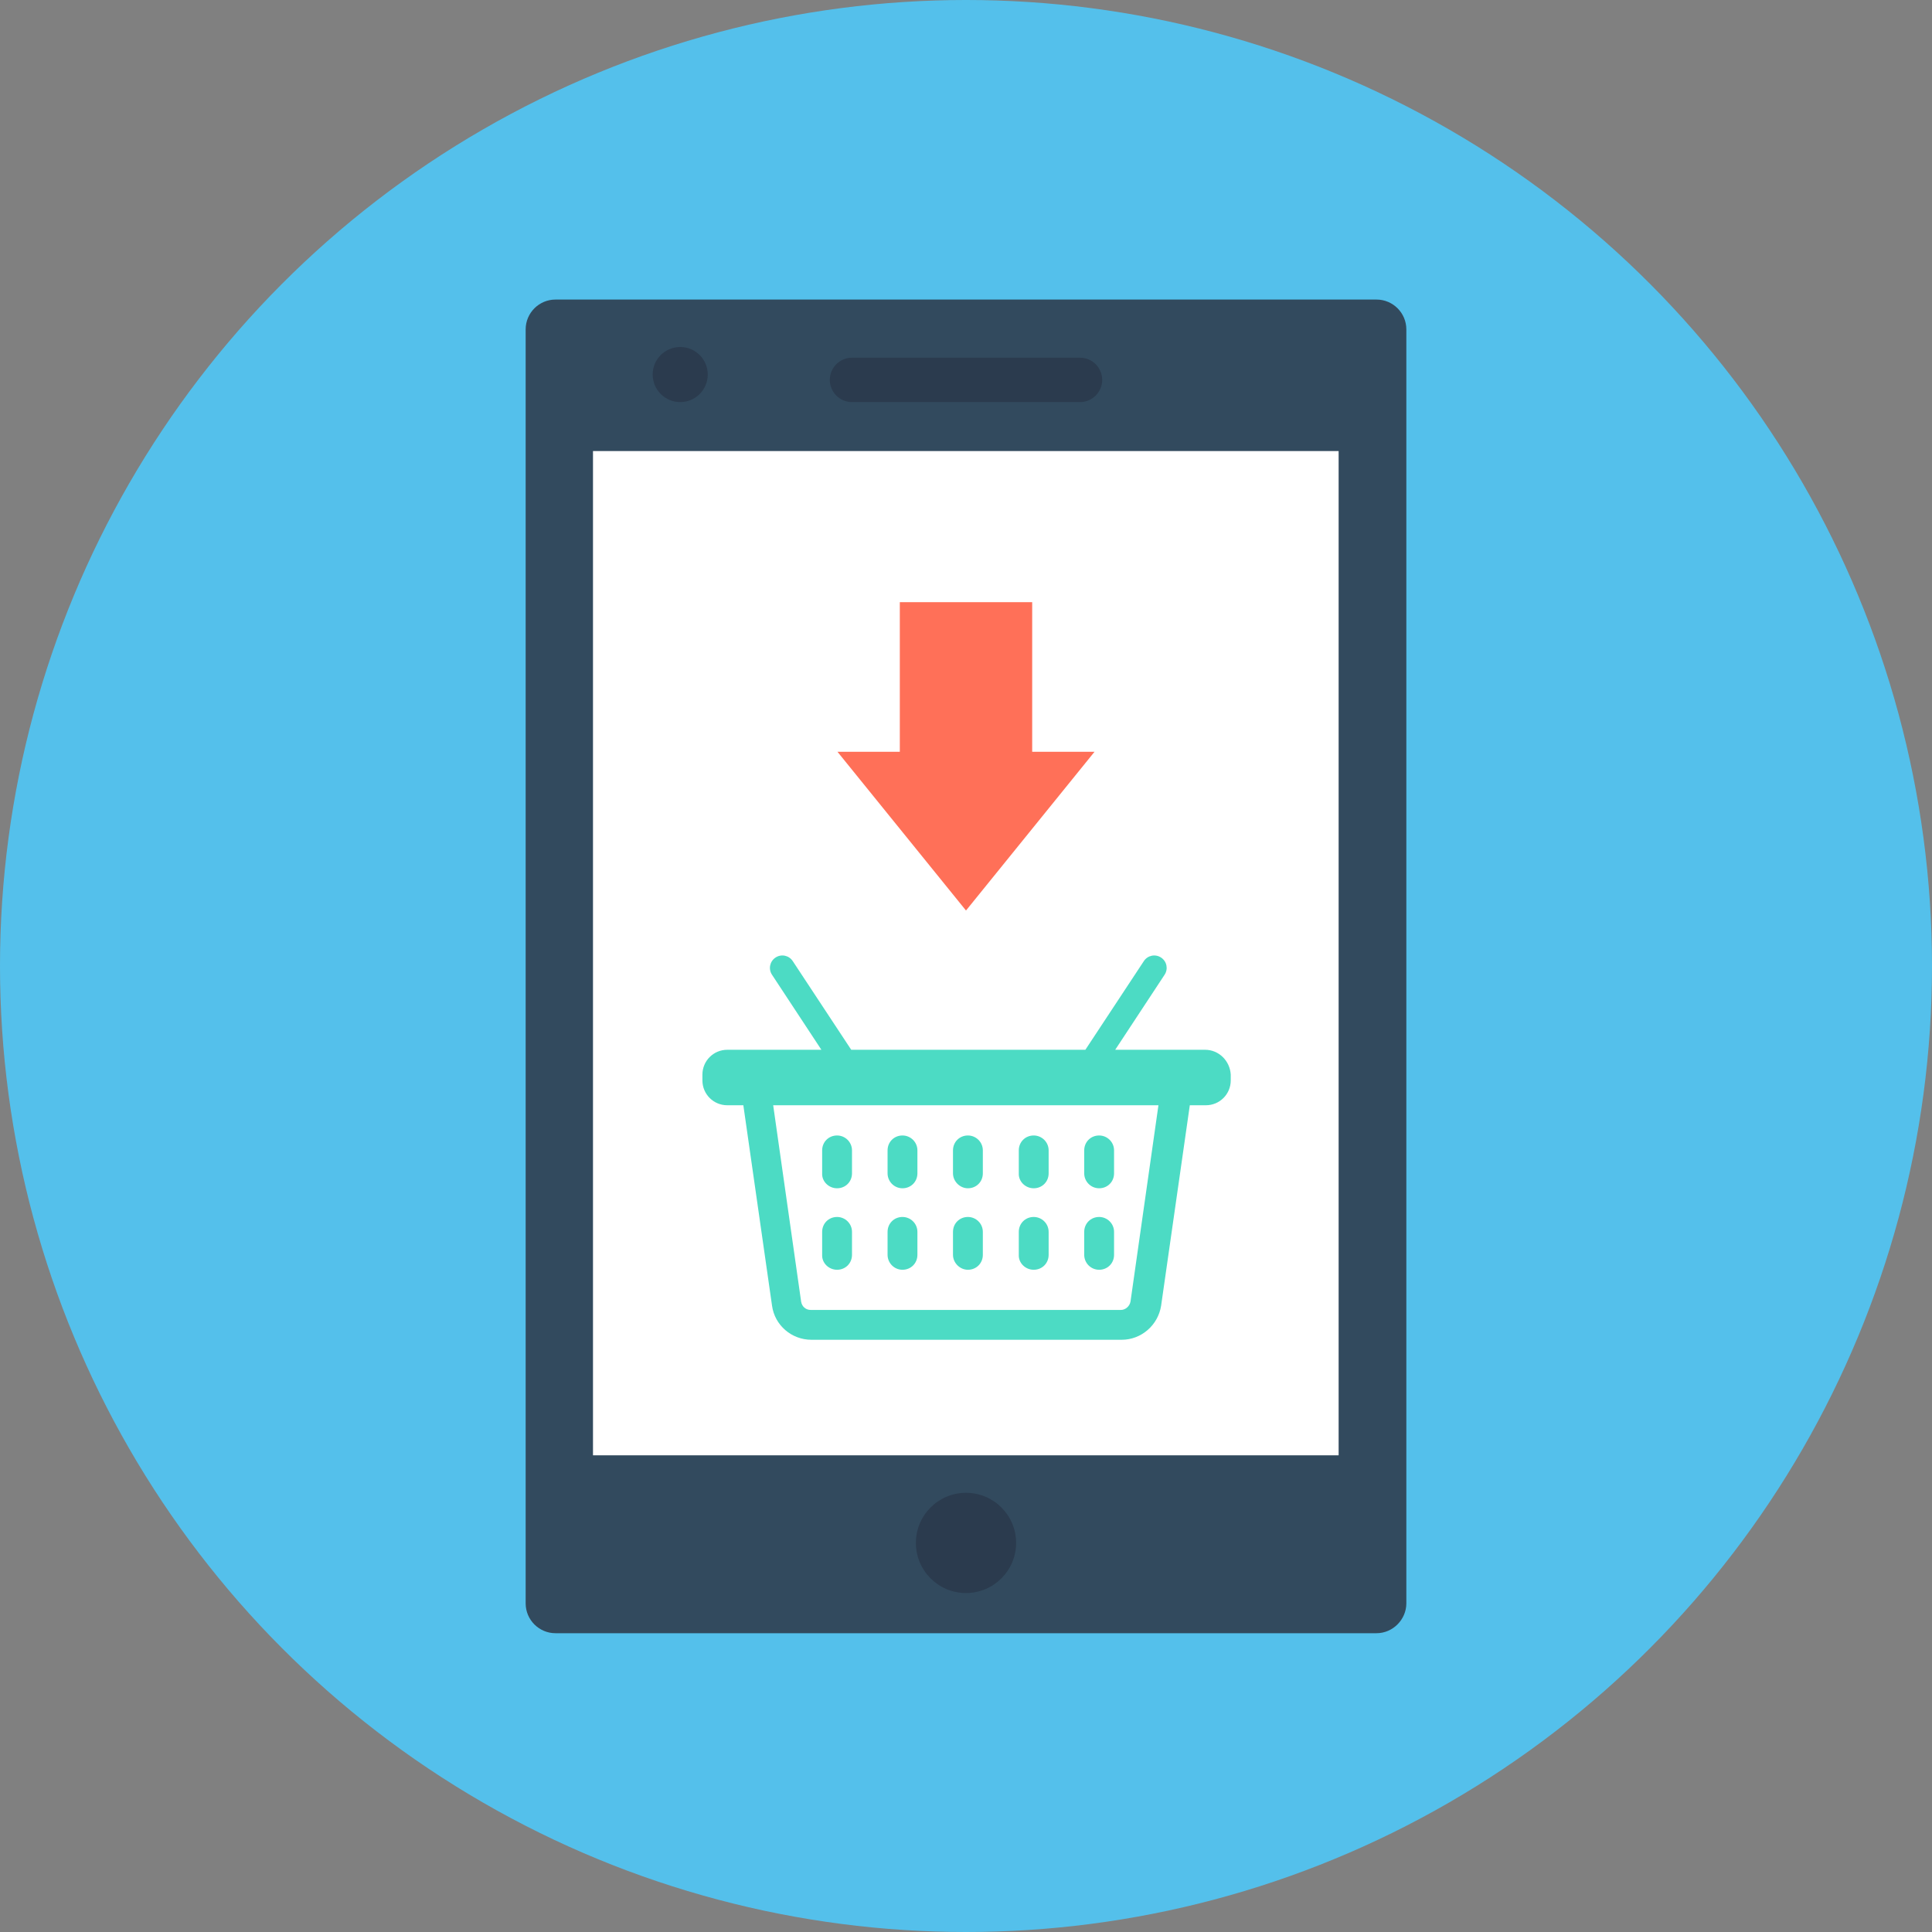
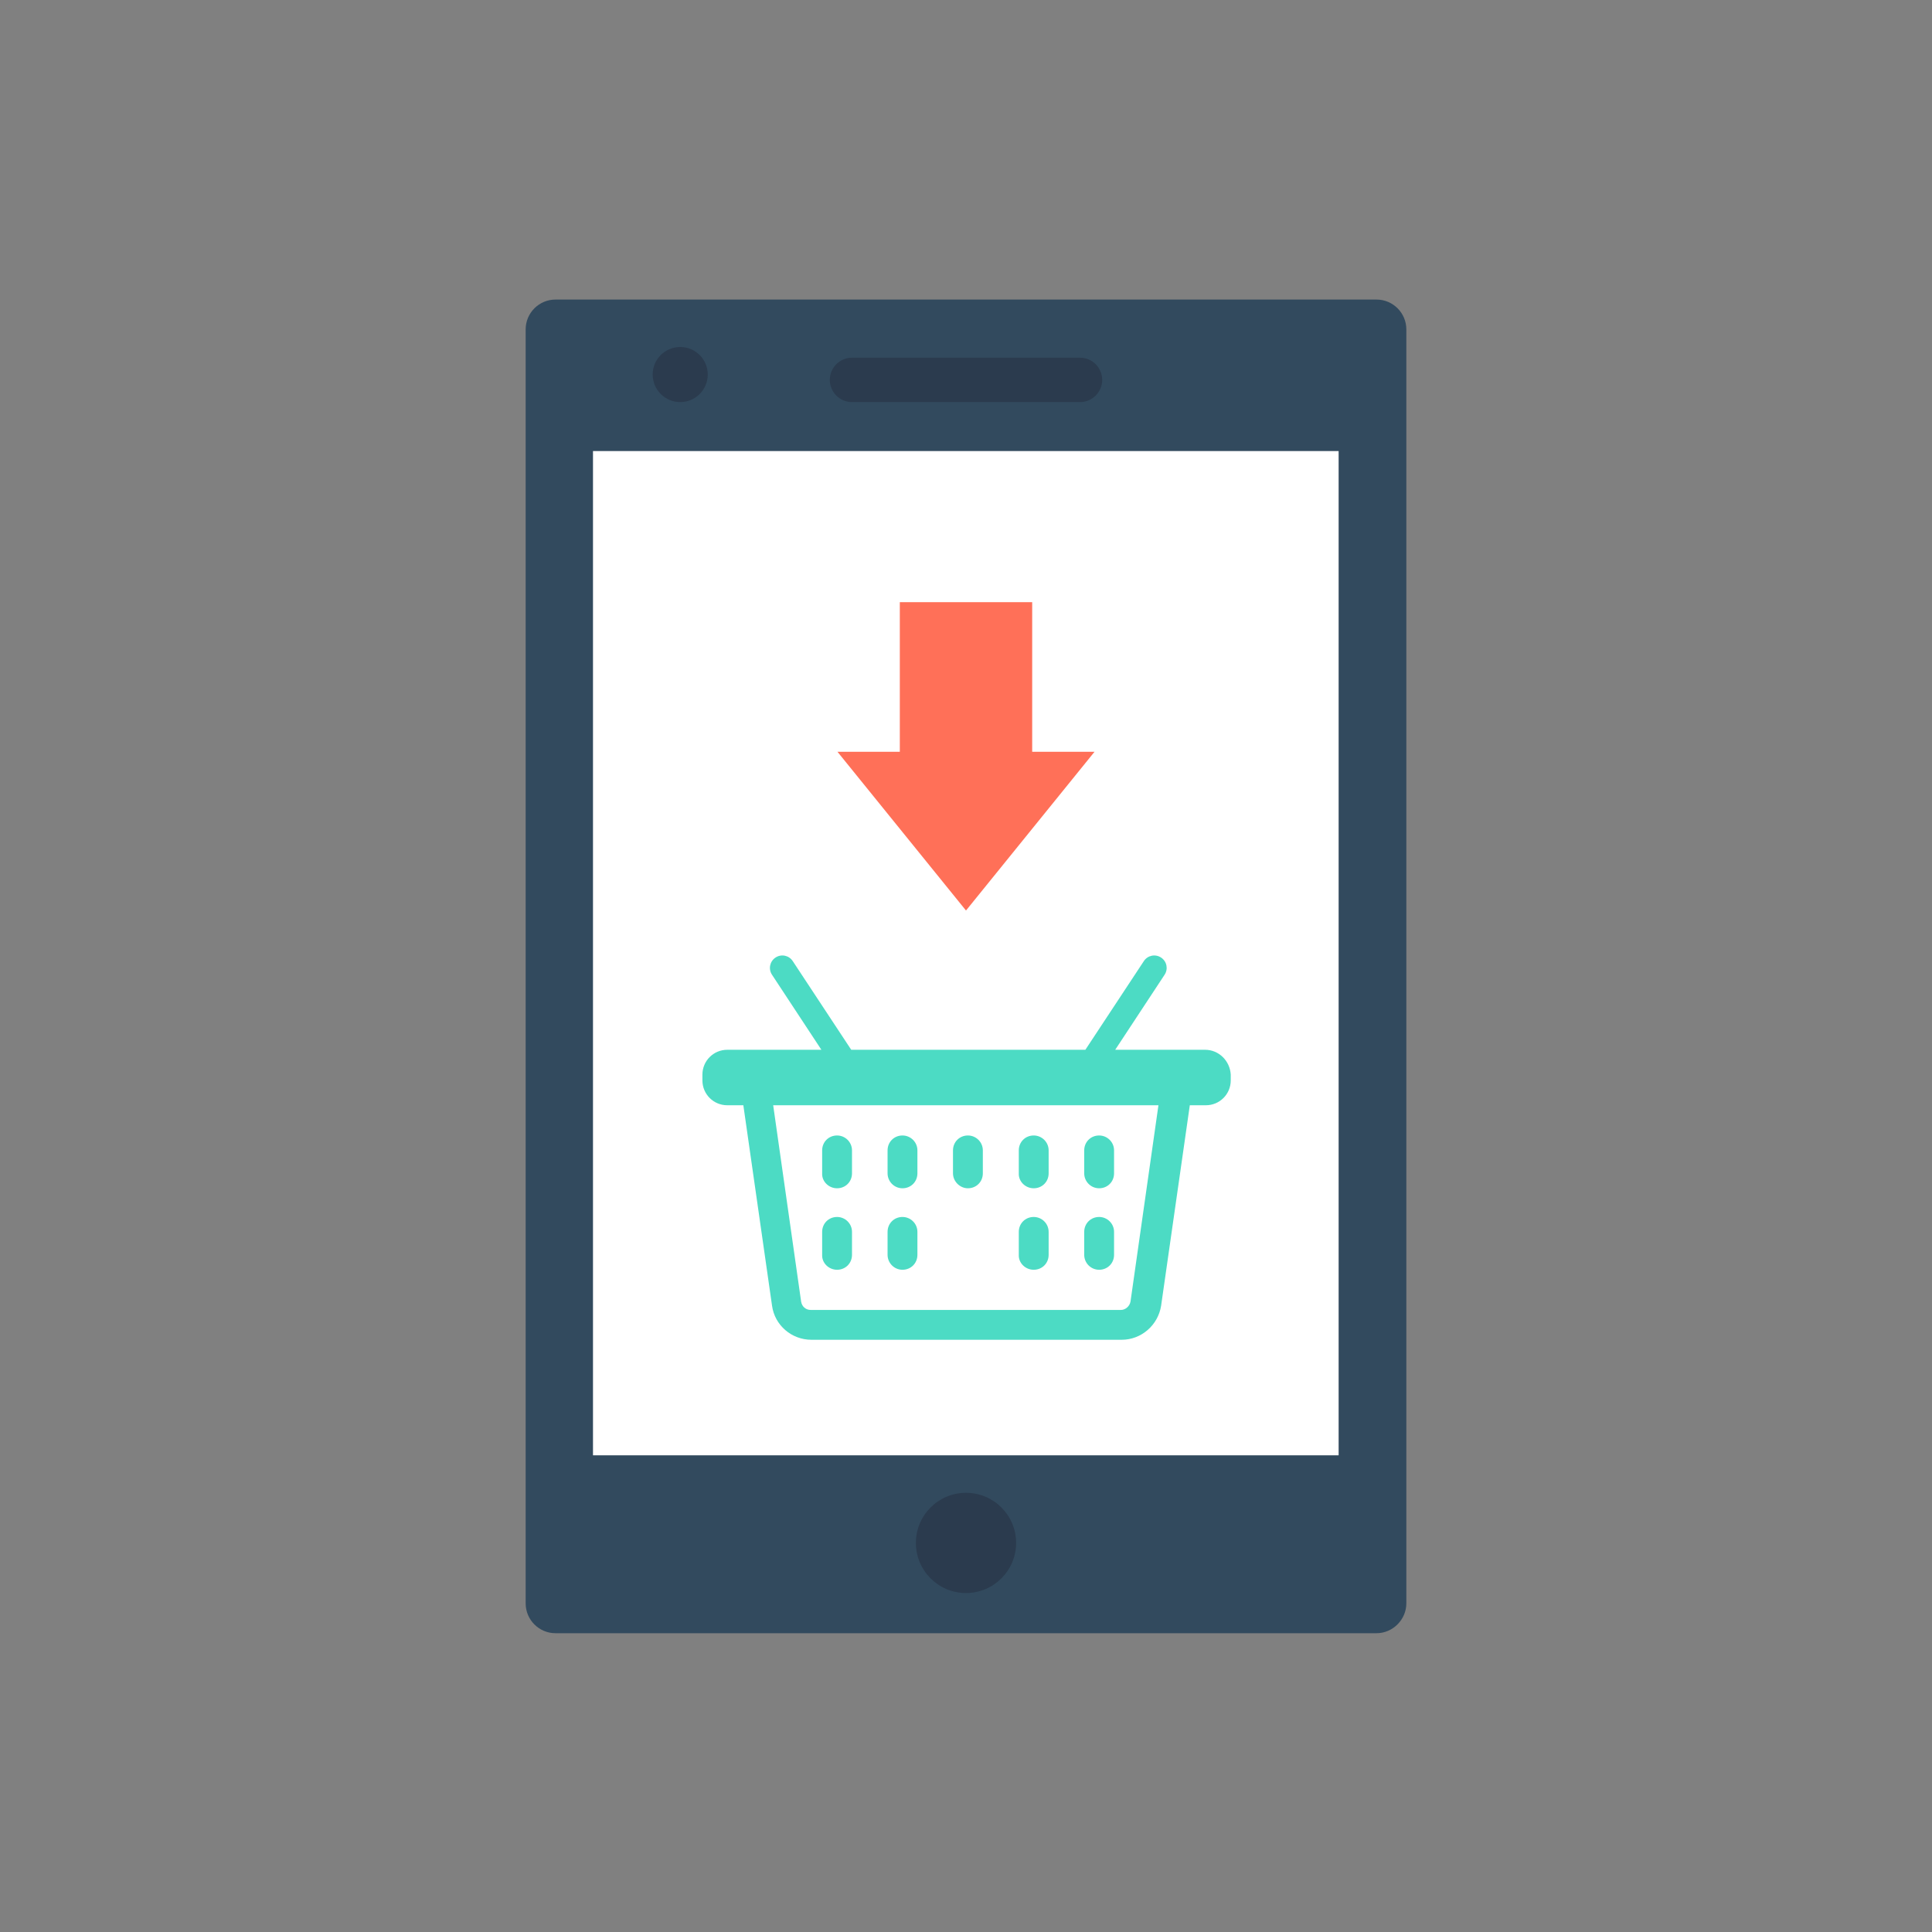
<svg xmlns="http://www.w3.org/2000/svg" version="1.1" id="Layer_1" viewBox="0 0 505 505" xml:space="preserve">
  <rect x="0" y="0" width="505" height="505" fill="#808080" stroke="none" />
-   <circle style="fill:#54C0EB;" cx="252.5" cy="252.5" r="252.5" />
  <path style="fill:#324A5E;" d="M359.8,426.9H145.2c-4.3,0-7.8-3.5-7.8-7.8v-333c0-4.3,3.5-7.8,7.8-7.8h214.6c4.3,0,7.8,3.5,7.8,7.8  v333C367.6,423.3,364.1,426.9,359.8,426.9z" />
  <rect x="155" y="117.9" style="fill:#FFFFFF;" width="194.9" height="262.5" />
  <g>
    <path style="fill:#2B3B4E;" d="M282.3,105.1h-59.6c-3.2,0-5.8-2.6-5.8-5.8l0,0c0-3.2,2.6-5.8,5.8-5.8h59.6c3.2,0,5.8,2.6,5.8,5.8   l0,0C288.1,102.5,285.5,105.1,282.3,105.1z" />
    <circle style="fill:#2B3B4E;" cx="177.8" cy="97.9" r="7.2" />
    <circle style="fill:#2B3B4E;" cx="252.5" cy="403.3" r="13.1" />
  </g>
  <g>
    <path style="fill:#4CDBC4;" d="M315,274.4h-23.5l12.9-19.6c1-1.5,0.6-3.5-0.9-4.5s-3.5-0.6-4.5,0.9l-15.3,23.2h-61.2l-15.3-23.2   c-1-1.5-3-1.9-4.5-0.9s-1.9,3-0.9,4.5l12.9,19.6h-24.6c-3.6,0-6.5,2.9-6.5,6.5v1.5c0,3.6,2.9,6.5,6.5,6.5h4.2l7.5,52.4   c0.7,5.1,5.1,8.9,10.3,8.9h81.1c5.1,0,9.5-3.8,10.3-8.9l7.5-52.4h4.2c3.6,0,6.5-2.9,6.5-6.5v-1.5   C321.5,277.3,318.6,274.4,315,274.4z M295.5,340.2c-0.2,1.2-1.3,2.2-2.5,2.2h-81.1c-1.3,0-2.3-0.9-2.5-2.2l-7.3-51.3h100.7   L295.5,340.2z" />
    <path style="fill:#4CDBC4;" d="M218.8,310.6c2.2,0,3.9-1.7,3.9-3.9v-6c0-2.2-1.8-3.9-3.9-3.9c-2.2,0-3.9,1.7-3.9,3.9v6   C214.8,308.8,216.6,310.6,218.8,310.6z" />
    <path style="fill:#4CDBC4;" d="M218.8,331.9c2.2,0,3.9-1.7,3.9-3.9v-6c0-2.2-1.8-3.9-3.9-3.9c-2.2,0-3.9,1.7-3.9,3.9v6   C214.8,330.1,216.6,331.9,218.8,331.9z" />
    <path style="fill:#4CDBC4;" d="M235.9,310.6c2.2,0,3.9-1.7,3.9-3.9v-6c0-2.2-1.8-3.9-3.9-3.9c-2.2,0-3.9,1.7-3.9,3.9v6   C232,308.8,233.7,310.6,235.9,310.6z" />
    <path style="fill:#4CDBC4;" d="M235.9,331.9c2.2,0,3.9-1.7,3.9-3.9v-6c0-2.2-1.8-3.9-3.9-3.9c-2.2,0-3.9,1.7-3.9,3.9v6   C232,330.1,233.7,331.9,235.9,331.9z" />
    <path style="fill:#4CDBC4;" d="M253,310.6c2.2,0,3.9-1.7,3.9-3.9v-6c0-2.2-1.8-3.9-3.9-3.9c-2.2,0-3.9,1.7-3.9,3.9v6   C249.1,308.8,250.9,310.6,253,310.6z" />
-     <path style="fill:#4CDBC4;" d="M253,331.9c2.2,0,3.9-1.7,3.9-3.9v-6c0-2.2-1.8-3.9-3.9-3.9c-2.2,0-3.9,1.7-3.9,3.9v6   C249.1,330.1,250.9,331.9,253,331.9z" />
    <path style="fill:#4CDBC4;" d="M270.2,310.6c2.2,0,3.9-1.7,3.9-3.9v-6c0-2.2-1.8-3.9-3.9-3.9c-2.2,0-3.9,1.7-3.9,3.9v6   C266.2,308.8,268,310.6,270.2,310.6z" />
    <path style="fill:#4CDBC4;" d="M270.2,331.9c2.2,0,3.9-1.7,3.9-3.9v-6c0-2.2-1.8-3.9-3.9-3.9c-2.2,0-3.9,1.7-3.9,3.9v6   C266.2,330.1,268,331.9,270.2,331.9z" />
    <path style="fill:#4CDBC4;" d="M287.3,310.6c2.2,0,3.9-1.7,3.9-3.9v-6c0-2.2-1.8-3.9-3.9-3.9c-2.2,0-3.9,1.7-3.9,3.9v6   C283.4,308.8,285.1,310.6,287.3,310.6z" />
    <path style="fill:#4CDBC4;" d="M287.3,331.9c2.2,0,3.9-1.7,3.9-3.9v-6c0-2.2-1.8-3.9-3.9-3.9c-2.2,0-3.9,1.7-3.9,3.9v6   C283.4,330.1,285.1,331.9,287.3,331.9z" />
  </g>
  <polygon style="fill:#FF7058;" points="286.1,196.5 269.8,196.5 269.8,157.4 235.2,157.4 235.2,196.5 218.9,196.5 252.5,238 " />
</svg>